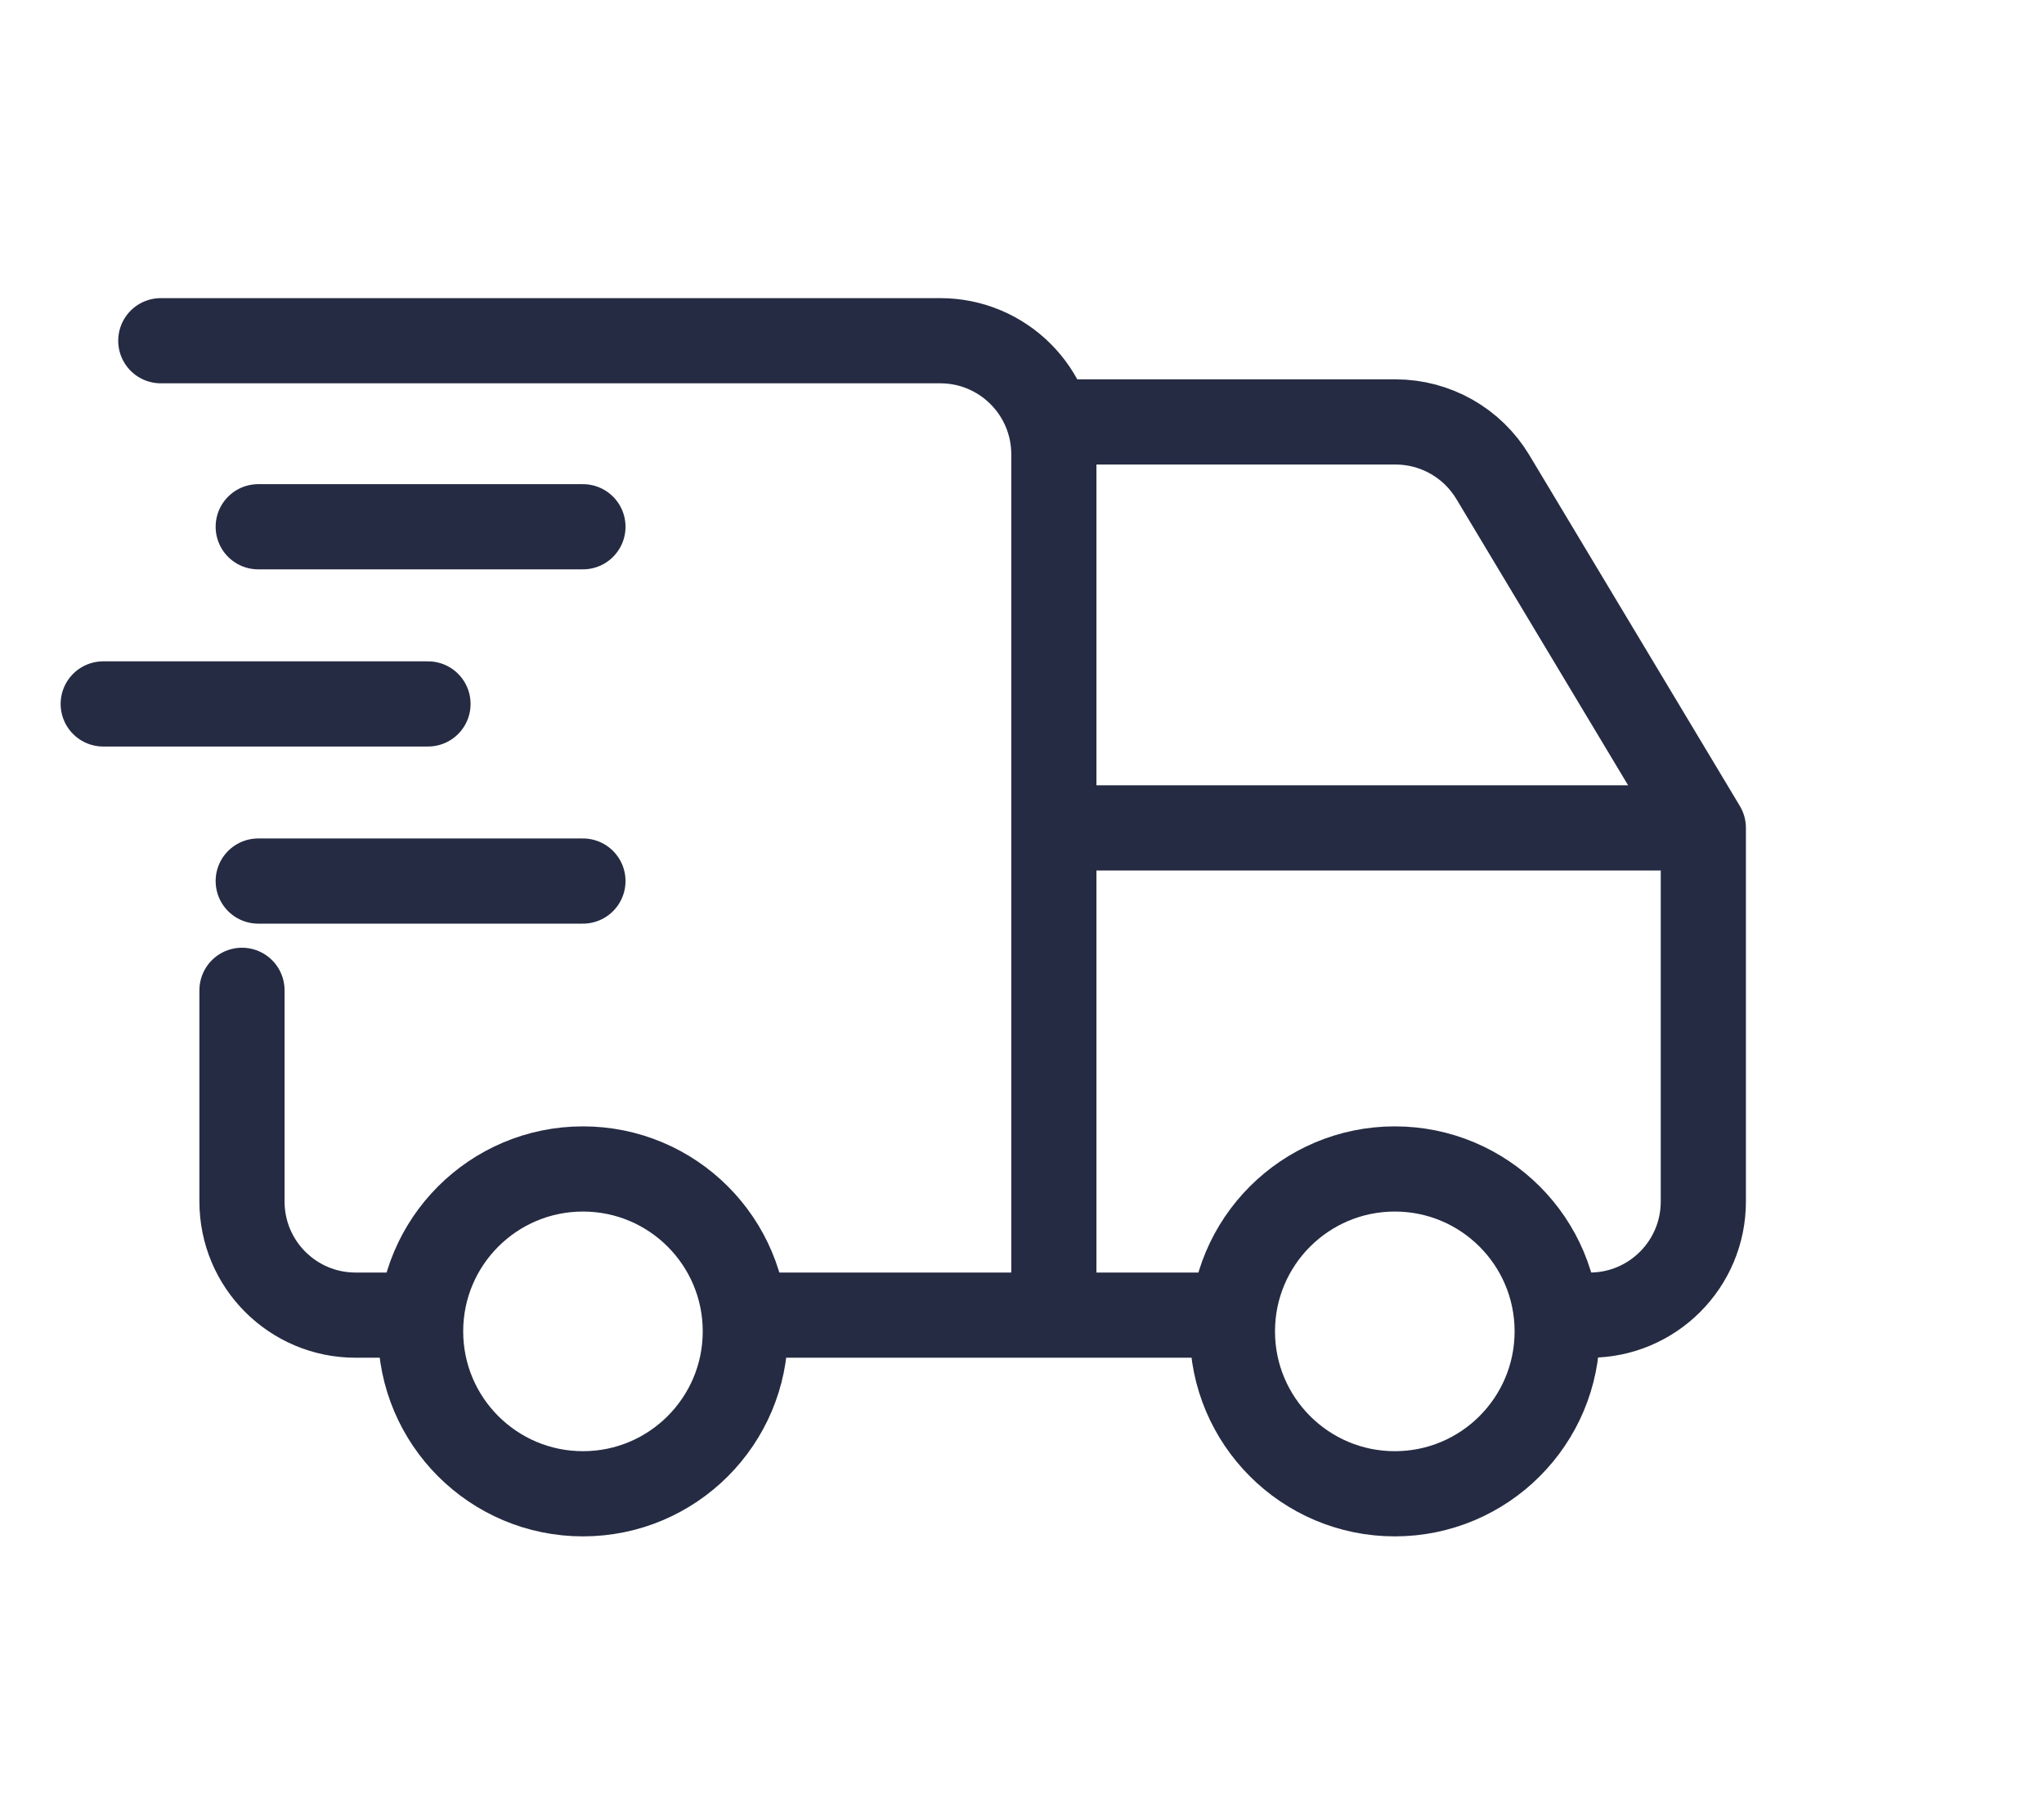
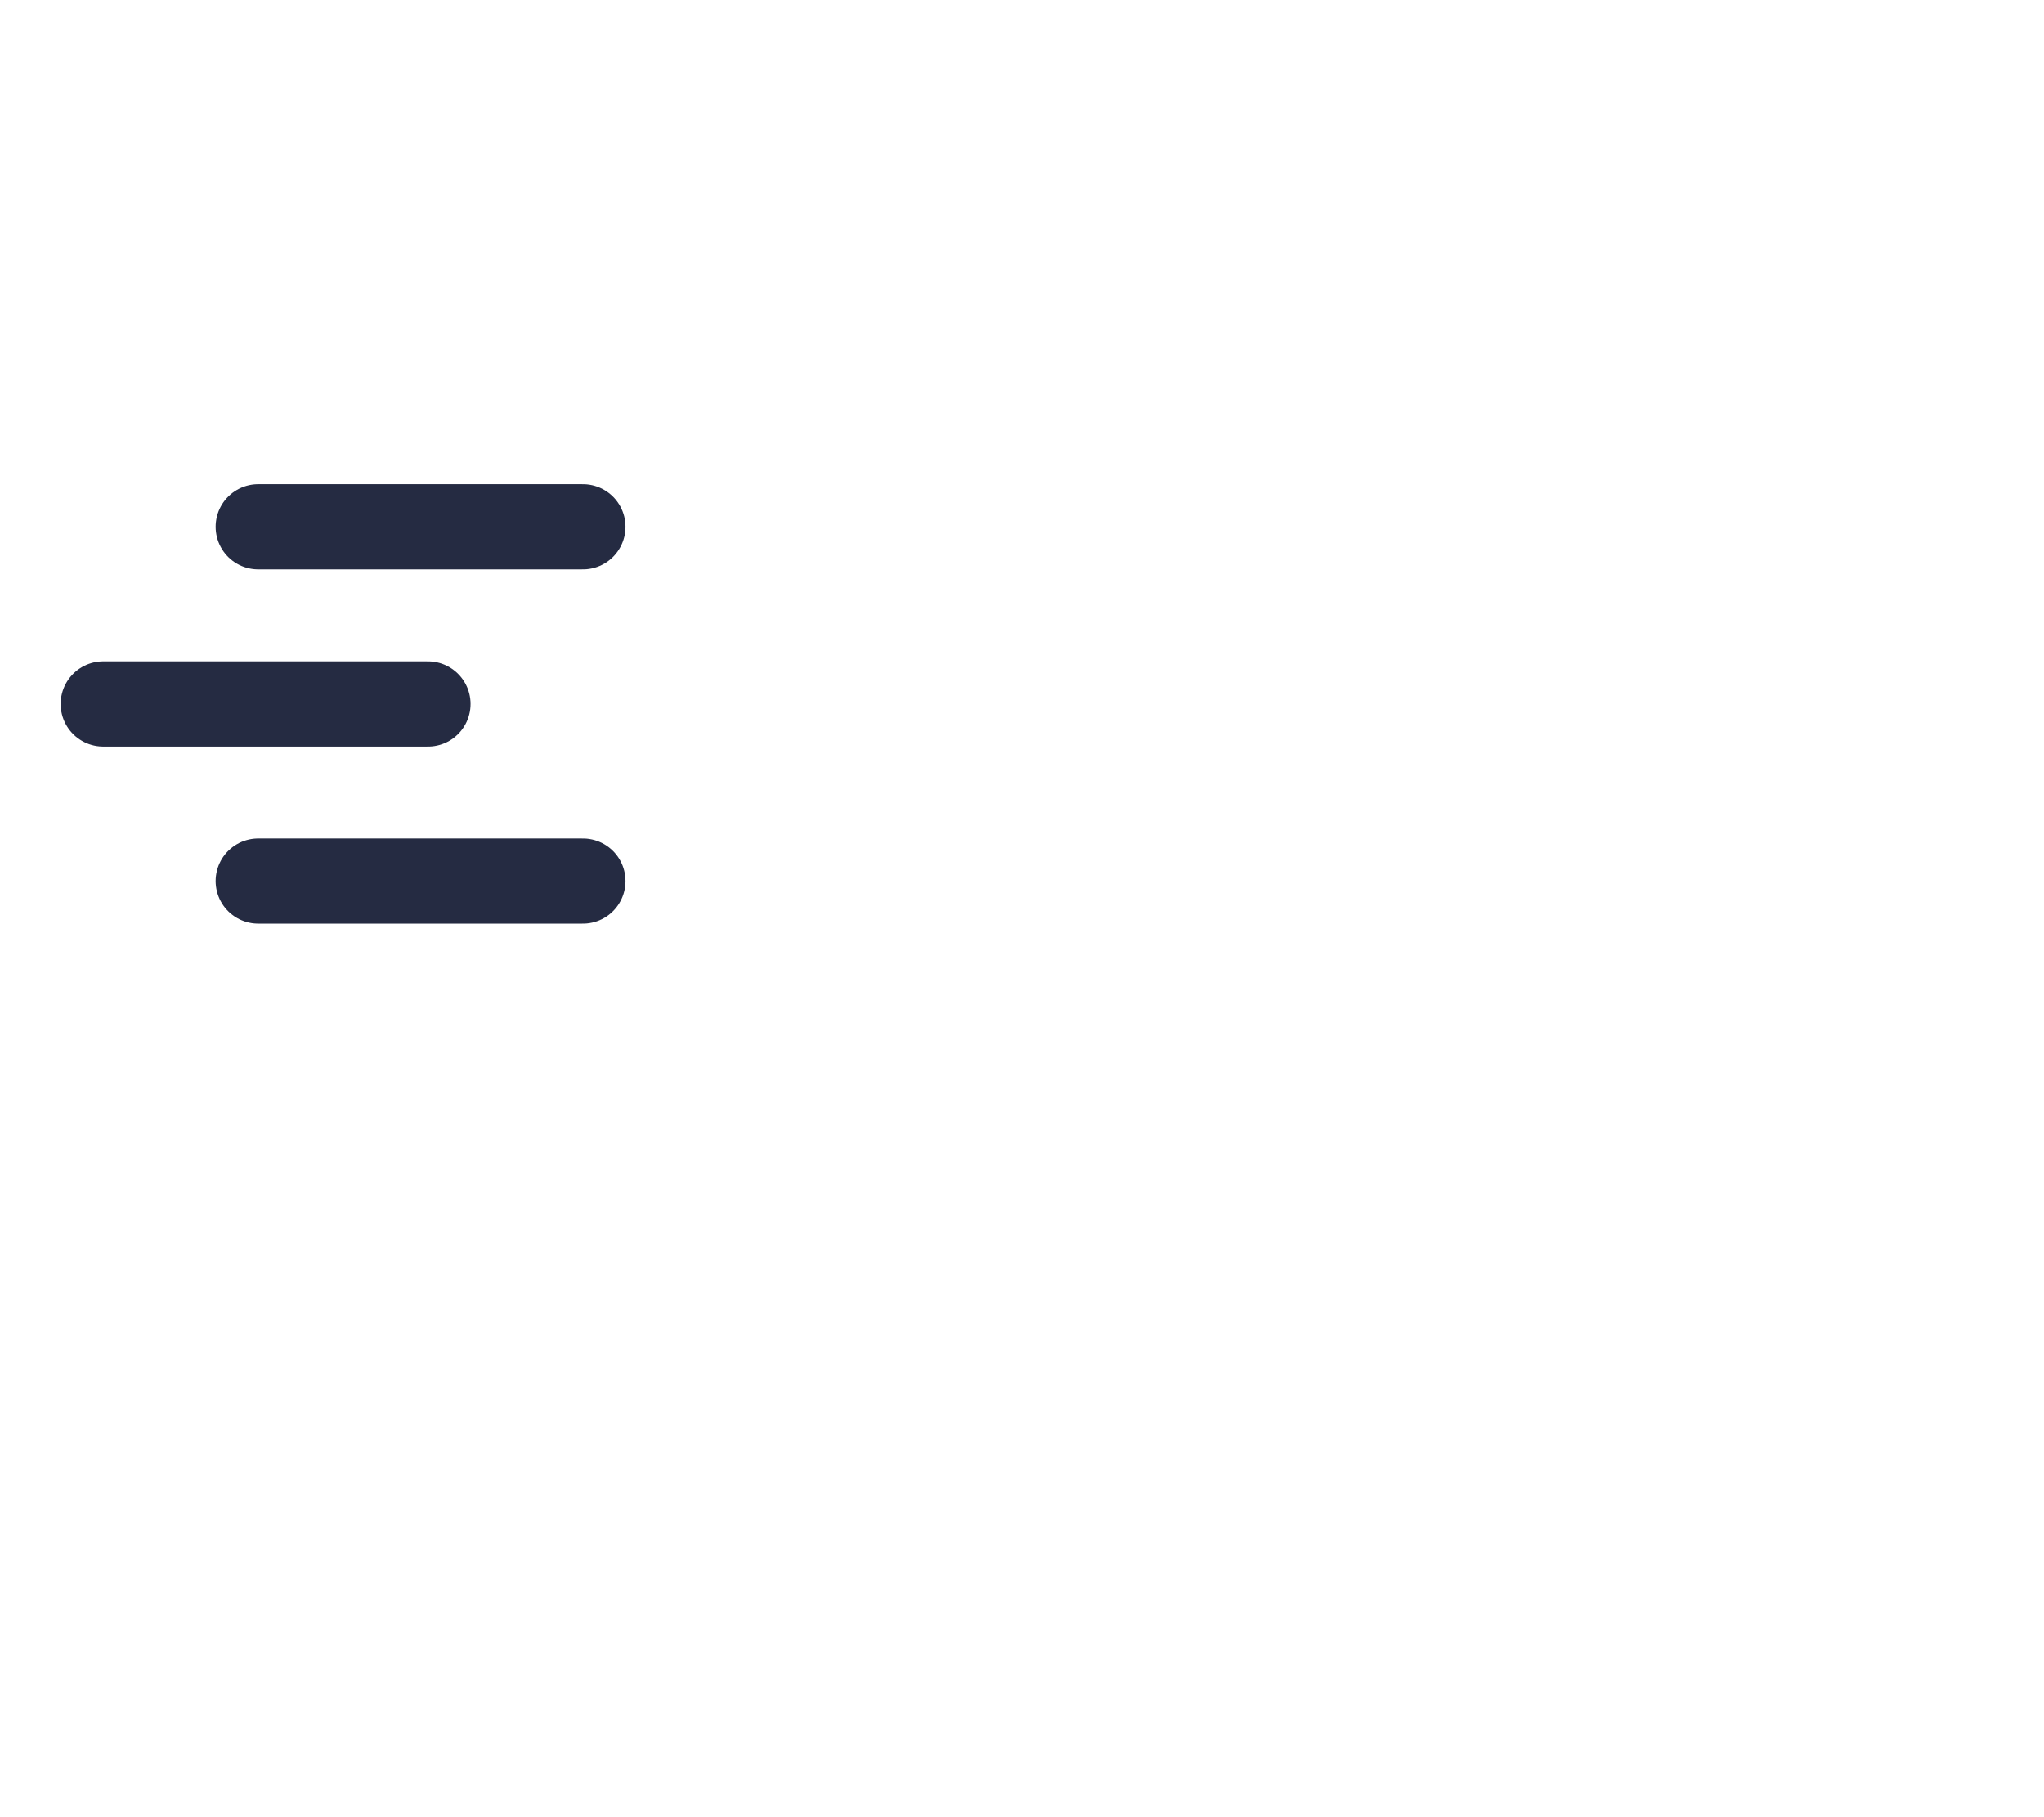
<svg xmlns="http://www.w3.org/2000/svg" fill="none" viewBox="0 0 36 32" height="32" width="36">
-   <path stroke-linejoin="round" stroke-linecap="round" stroke-width="1.5" stroke="#252B42" d="M10.268 26.305C11.847 26.305 13.127 25.024 13.127 23.445C13.127 21.865 11.847 20.585 10.268 20.585C8.688 20.585 7.408 21.865 7.408 23.445C7.408 25.024 8.688 26.305 10.268 26.305Z" />
-   <path stroke-linejoin="round" stroke-linecap="round" stroke-width="1.5" stroke="#252B42" d="M24.566 26.305C26.146 26.305 27.426 25.024 27.426 23.445C27.426 21.865 26.146 20.585 24.566 20.585C22.987 20.585 21.706 21.865 21.706 23.445C21.706 25.024 22.987 26.305 24.566 26.305Z" />
-   <path stroke-linejoin="round" stroke-linecap="round" stroke-width="1.5" stroke="#252B42" d="M7.122 23.159H6.262C5.157 23.159 4.262 22.263 4.262 21.159V17.439M2.832 6H16.561C17.665 6 18.561 6.895 18.561 8V23.159M13.127 23.159H21.421M27.712 23.159H28C29.105 23.159 30 22.263 30 21.159V14.579M30 14.579H18.561M30 14.579L26.293 8.401C25.931 7.798 25.28 7.43 24.578 7.43H18.561" />
  <path stroke-linejoin="round" stroke-linecap="round" stroke-width="1.5" stroke="#252B42" d="M4.548 9.276H10.267" />
  <path stroke-linejoin="round" stroke-linecap="round" stroke-width="1.5" stroke="#252B42" d="M1.818 12.396H7.538" />
  <path stroke-linejoin="round" stroke-linecap="round" stroke-width="1.5" stroke="#252B42" d="M4.548 15.515H10.267" />
</svg>